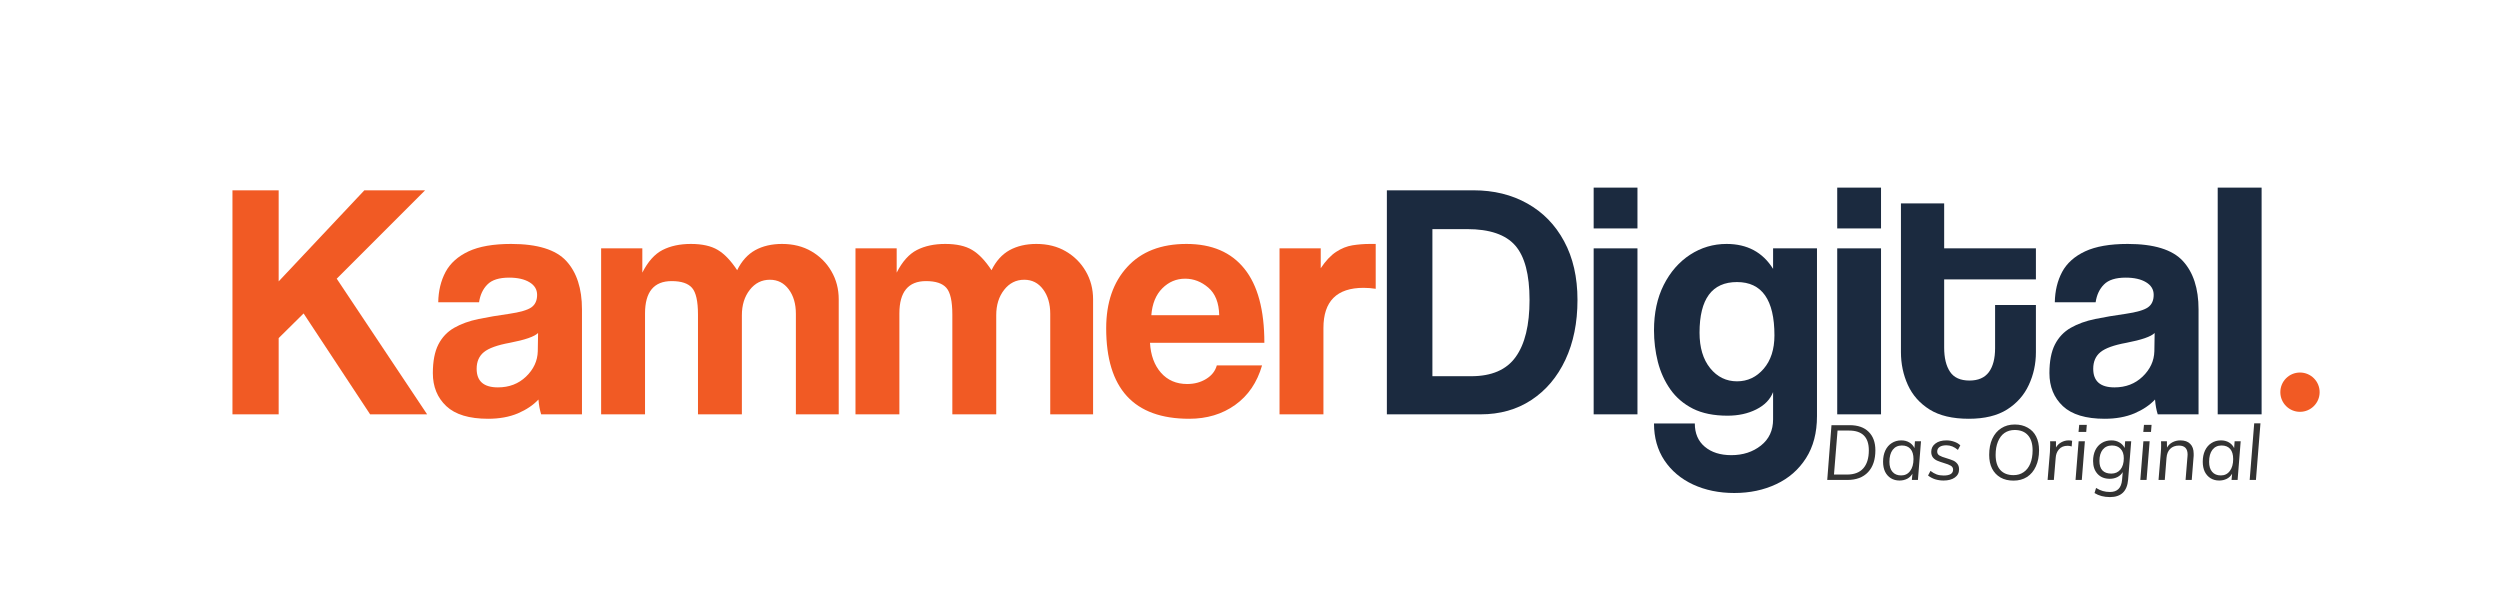
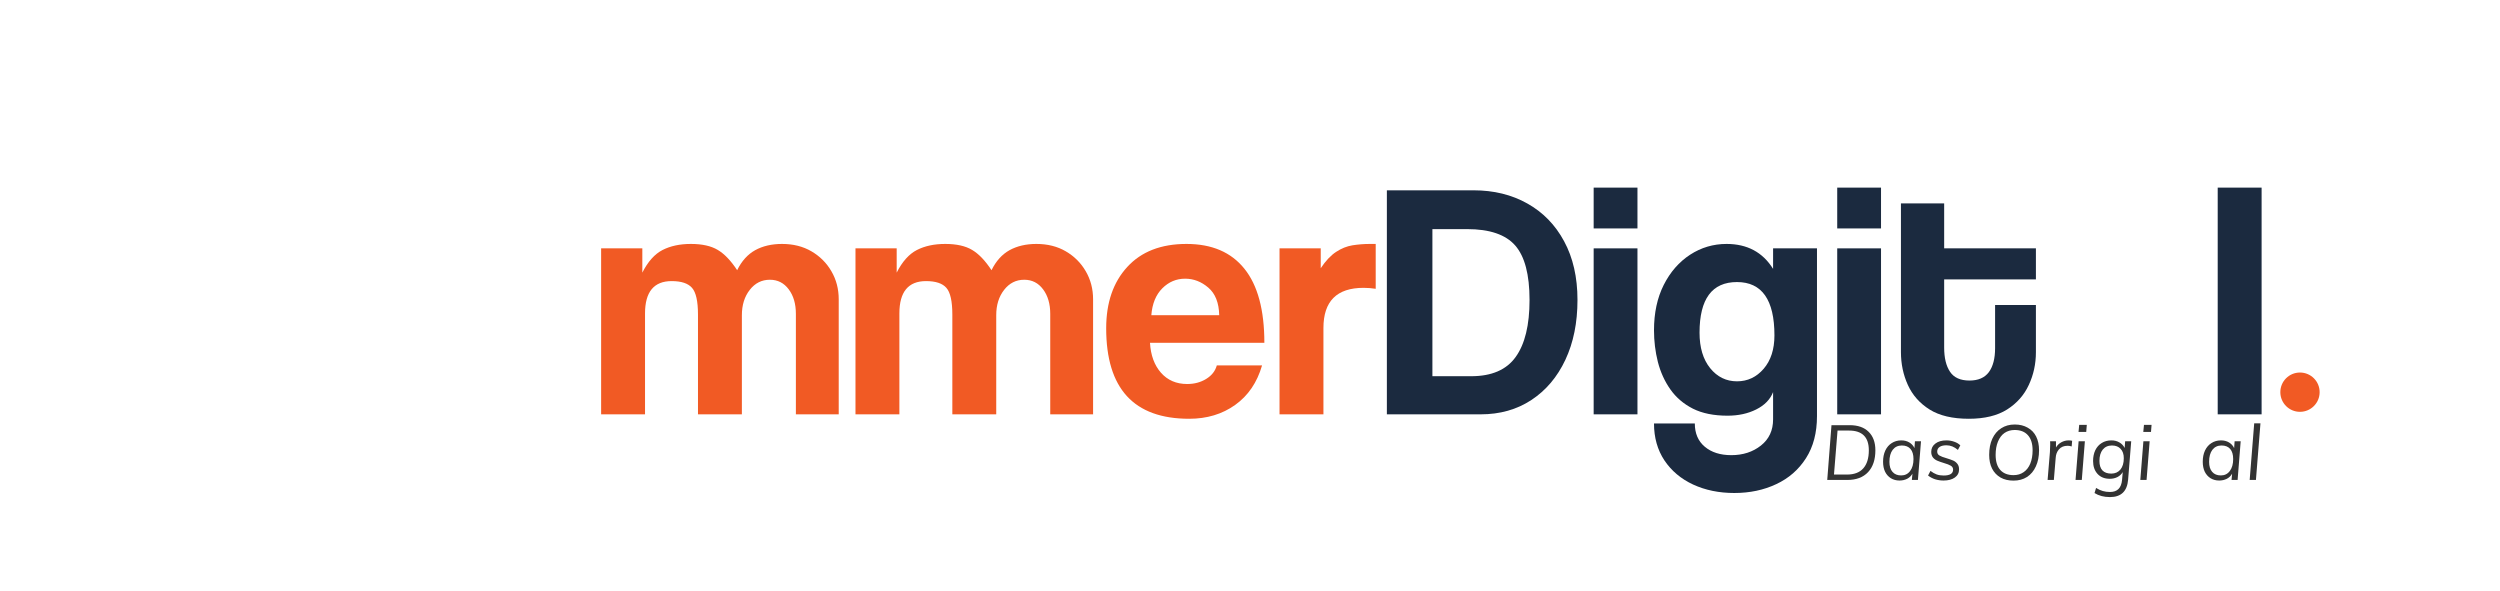
<svg xmlns="http://www.w3.org/2000/svg" width="541" viewBox="0 0 405.75 96" height="128" preserveAspectRatio="xMidYMid meet">
  <defs>
    <g />
    <clipPath id="b58985b4c7">
      <path d="M 370.098 60.461 L 376.477 60.461 L 376.477 66.84 L 370.098 66.84 Z M 370.098 60.461 " clip-rule="nonzero" />
    </clipPath>
    <clipPath id="127223cda5">
      <path d="M 373.285 60.461 C 371.523 60.461 370.098 61.887 370.098 63.648 C 370.098 65.41 371.523 66.84 373.285 66.84 C 375.047 66.84 376.477 65.41 376.477 63.648 C 376.477 61.887 375.047 60.461 373.285 60.461 Z M 373.285 60.461 " clip-rule="nonzero" />
    </clipPath>
    <clipPath id="5230eab0e2">
      <path d="M 0.098 0.461 L 6.477 0.461 L 6.477 6.84 L 0.098 6.84 Z M 0.098 0.461 " clip-rule="nonzero" />
    </clipPath>
    <clipPath id="c9a61cb5ed">
      <path d="M 3.285 0.461 C 1.523 0.461 0.098 1.887 0.098 3.648 C 0.098 5.41 1.523 6.84 3.285 6.84 C 5.047 6.84 6.477 5.41 6.477 3.648 C 6.477 1.887 5.047 0.461 3.285 0.461 Z M 3.285 0.461 " clip-rule="nonzero" />
    </clipPath>
    <clipPath id="7ce3d85952">
      <rect x="0" width="7" y="0" height="7" />
    </clipPath>
  </defs>
  <g fill="#f15a24" fill-opacity="1">
    <g transform="translate(36.462, 67.247)">
      <g>
-         <path d="M 32.859 0 L 23.609 0 L 12.812 -16.375 L 8.766 -12.375 L 8.766 0 L 1.266 0 L 1.266 -36.359 L 8.766 -36.359 L 8.766 -21.578 L 22.672 -36.359 L 32.531 -36.359 L 18.188 -22.016 Z M 32.859 0 " />
-       </g>
+         </g>
    </g>
  </g>
  <g fill="#f15a24" fill-opacity="1">
    <g transform="translate(69.532, 67.247)">
      <g>
-         <path d="M 17.75 -10.234 L 17.797 -13.203 C 17.211 -12.617 15.68 -12.086 13.203 -11.609 C 11.191 -11.242 9.789 -10.738 9 -10.094 C 8.219 -9.457 7.828 -8.555 7.828 -7.391 C 7.828 -5.379 8.977 -4.375 11.281 -4.375 C 13.102 -4.375 14.625 -4.957 15.844 -6.125 C 17.07 -7.301 17.707 -8.672 17.75 -10.234 Z M 24.922 0 L 18.297 0 C 18.078 -0.695 17.93 -1.5 17.859 -2.406 C 17.016 -1.5 15.898 -0.75 14.516 -0.156 C 13.129 0.426 11.52 0.719 9.688 0.719 C 6.625 0.719 4.363 0.035 2.906 -1.328 C 1.445 -2.703 0.719 -4.488 0.719 -6.688 C 0.719 -8.613 1.016 -10.16 1.609 -11.328 C 2.211 -12.504 3.07 -13.41 4.188 -14.047 C 5.301 -14.68 6.613 -15.156 8.125 -15.469 C 9.645 -15.781 11.301 -16.062 13.094 -16.312 C 14.875 -16.57 16.078 -16.922 16.703 -17.359 C 17.328 -17.797 17.641 -18.473 17.641 -19.391 C 17.641 -20.266 17.227 -20.945 16.406 -21.438 C 15.582 -21.938 14.477 -22.188 13.094 -22.188 C 11.477 -22.188 10.305 -21.816 9.578 -21.078 C 8.848 -20.348 8.395 -19.383 8.219 -18.188 L 1.594 -18.188 C 1.625 -20.039 2.02 -21.68 2.781 -23.109 C 3.551 -24.535 4.797 -25.648 6.516 -26.453 C 8.234 -27.254 10.535 -27.656 13.422 -27.656 C 17.691 -27.656 20.676 -26.734 22.375 -24.891 C 24.07 -23.047 24.922 -20.426 24.922 -17.031 Z M 24.922 0 " />
-       </g>
+         </g>
    </g>
  </g>
  <g fill="#f15a24" fill-opacity="1">
    <g transform="translate(96.141, 67.247)">
      <g>
        <path d="M 39.984 0 L 33.031 0 L 33.031 -16.312 C 33.031 -17.926 32.645 -19.25 31.875 -20.281 C 31.102 -21.32 30.082 -21.844 28.812 -21.844 C 27.488 -21.844 26.398 -21.297 25.547 -20.203 C 24.691 -19.109 24.266 -17.738 24.266 -16.094 L 24.266 0 L 17.141 0 L 17.141 -16.203 C 17.141 -18.359 16.816 -19.801 16.172 -20.531 C 15.535 -21.258 14.438 -21.625 12.875 -21.625 C 9.988 -21.625 8.547 -19.875 8.547 -16.375 L 8.547 0 L 1.422 0 L 1.422 -26.938 L 8.109 -26.938 L 8.109 -23 C 9.016 -24.789 10.109 -26.016 11.391 -26.672 C 12.672 -27.328 14.203 -27.656 15.984 -27.656 C 17.816 -27.656 19.27 -27.332 20.344 -26.688 C 21.426 -26.051 22.477 -24.953 23.5 -23.391 C 24.227 -24.879 25.203 -25.961 26.422 -26.641 C 27.648 -27.316 29.102 -27.656 30.781 -27.656 C 32.602 -27.656 34.195 -27.254 35.562 -26.453 C 36.938 -25.648 38.016 -24.57 38.797 -23.219 C 39.586 -21.863 39.984 -20.348 39.984 -18.672 Z M 39.984 0 " />
      </g>
    </g>
  </g>
  <g fill="#f15a24" fill-opacity="1">
    <g transform="translate(137.423, 67.247)">
      <g>
        <path d="M 39.984 0 L 33.031 0 L 33.031 -16.312 C 33.031 -17.926 32.645 -19.25 31.875 -20.281 C 31.102 -21.32 30.082 -21.844 28.812 -21.844 C 27.488 -21.844 26.398 -21.297 25.547 -20.203 C 24.691 -19.109 24.266 -17.738 24.266 -16.094 L 24.266 0 L 17.141 0 L 17.141 -16.203 C 17.141 -18.359 16.816 -19.801 16.172 -20.531 C 15.535 -21.258 14.438 -21.625 12.875 -21.625 C 9.988 -21.625 8.547 -19.875 8.547 -16.375 L 8.547 0 L 1.422 0 L 1.422 -26.938 L 8.109 -26.938 L 8.109 -23 C 9.016 -24.789 10.109 -26.016 11.391 -26.672 C 12.672 -27.328 14.203 -27.656 15.984 -27.656 C 17.816 -27.656 19.27 -27.332 20.344 -26.688 C 21.426 -26.051 22.477 -24.953 23.5 -23.391 C 24.227 -24.879 25.203 -25.961 26.422 -26.641 C 27.648 -27.316 29.102 -27.656 30.781 -27.656 C 32.602 -27.656 34.195 -27.254 35.562 -26.453 C 36.938 -25.648 38.016 -24.57 38.797 -23.219 C 39.586 -21.863 39.984 -20.348 39.984 -18.672 Z M 39.984 0 " />
      </g>
    </g>
  </g>
  <g fill="#f15a24" fill-opacity="1">
    <g transform="translate(178.706, 67.247)">
      <g>
        <path d="M 8.156 -16.094 L 19.172 -16.094 C 19.129 -18.102 18.539 -19.594 17.406 -20.562 C 16.281 -21.531 15.023 -22.016 13.641 -22.016 C 12.211 -22.016 10.977 -21.492 9.938 -20.453 C 8.895 -19.41 8.301 -17.957 8.156 -16.094 Z M 26.5 -11.609 L 7.938 -11.609 C 8.051 -9.598 8.645 -7.977 9.719 -6.75 C 10.801 -5.531 12.219 -4.922 13.969 -4.922 C 15.133 -4.922 16.164 -5.195 17.062 -5.75 C 17.957 -6.301 18.531 -7.031 18.781 -7.938 L 26.125 -7.938 C 25.32 -5.164 23.867 -3.031 21.766 -1.531 C 19.672 -0.031 17.18 0.719 14.297 0.719 C 5.316 0.719 0.828 -4.176 0.828 -13.969 C 0.828 -18.125 1.969 -21.441 4.25 -23.922 C 6.531 -26.41 9.734 -27.656 13.859 -27.656 C 17.984 -27.656 21.117 -26.312 23.266 -23.625 C 25.422 -20.945 26.5 -16.941 26.5 -11.609 Z M 26.5 -11.609 " />
      </g>
    </g>
  </g>
  <g fill="#f15a24" fill-opacity="1">
    <g transform="translate(206.246, 67.247)">
      <g>
        <path d="M 8.547 0 L 1.422 0 L 1.422 -26.938 L 8.109 -26.938 L 8.109 -23.719 C 8.91 -24.914 9.738 -25.797 10.594 -26.359 C 11.457 -26.93 12.352 -27.289 13.281 -27.438 C 14.207 -27.582 15.145 -27.656 16.094 -27.656 L 17.031 -27.656 L 17.031 -20.375 C 16.375 -20.477 15.719 -20.531 15.062 -20.531 C 10.719 -20.531 8.547 -18.359 8.547 -14.016 Z M 8.547 0 " />
      </g>
    </g>
  </g>
  <g fill="#1b2a3f" fill-opacity="1">
    <g transform="translate(223.823, 67.247)">
      <g>
        <path d="M 8.656 -6.188 L 14.953 -6.188 C 18.273 -6.188 20.68 -7.227 22.172 -9.312 C 23.672 -11.395 24.422 -14.477 24.422 -18.562 C 24.422 -22.688 23.645 -25.633 22.094 -27.406 C 20.539 -29.176 17.941 -30.062 14.297 -30.062 L 8.656 -30.062 Z M 16.484 0 L 1.266 0 L 1.266 -36.359 L 15.328 -36.359 C 18.617 -36.359 21.531 -35.645 24.062 -34.219 C 26.602 -32.801 28.594 -30.758 30.031 -28.094 C 31.477 -25.426 32.203 -22.25 32.203 -18.562 C 32.203 -14.875 31.547 -11.633 30.234 -8.844 C 28.922 -6.051 27.082 -3.879 24.719 -2.328 C 22.363 -0.773 19.617 0 16.484 0 Z M 16.484 0 " />
      </g>
    </g>
  </g>
  <g fill="#1b2a3f" fill-opacity="1">
    <g transform="translate(257.057, 67.247)">
      <g>
        <path d="M 8.703 0 L 1.594 0 L 1.594 -26.938 L 8.703 -26.938 Z M 8.703 -30.172 L 1.594 -30.172 L 1.594 -36.797 L 8.703 -36.797 Z M 8.703 -30.172 " />
      </g>
    </g>
  </g>
  <g fill="#1b2a3f" fill-opacity="1">
    <g transform="translate(267.569, 67.247)">
      <g>
        <path d="M 14.344 -5.359 C 16.062 -5.359 17.504 -6.035 18.672 -7.391 C 19.836 -8.742 20.422 -10.551 20.422 -12.812 C 20.422 -18.582 18.395 -21.469 14.344 -21.469 C 10.289 -21.469 8.266 -18.727 8.266 -13.25 C 8.266 -10.844 8.836 -8.926 9.984 -7.5 C 11.141 -6.07 12.594 -5.359 14.344 -5.359 Z M 20.203 0.828 L 20.203 -3.609 C 19.734 -2.41 18.82 -1.473 17.469 -0.797 C 16.113 -0.117 14.562 0.219 12.812 0.219 C 10.582 0.219 8.707 -0.16 7.188 -0.922 C 5.676 -1.691 4.457 -2.734 3.531 -4.047 C 2.602 -5.367 1.926 -6.859 1.5 -8.516 C 1.082 -10.18 0.875 -11.891 0.875 -13.641 C 0.875 -16.453 1.398 -18.906 2.453 -21 C 3.516 -23.102 4.941 -24.738 6.734 -25.906 C 8.523 -27.07 10.5 -27.656 12.656 -27.656 C 16.008 -27.656 18.523 -26.305 20.203 -23.609 L 20.203 -26.938 L 27.328 -26.938 L 27.328 0.281 C 27.328 2.977 26.734 5.254 25.547 7.109 C 24.359 8.973 22.75 10.379 20.719 11.328 C 18.695 12.285 16.426 12.766 13.906 12.766 C 11.426 12.766 9.195 12.305 7.219 11.391 C 5.25 10.473 3.695 9.164 2.562 7.469 C 1.438 5.77 0.875 3.773 0.875 1.484 L 7.5 1.484 C 7.5 3.086 8.035 4.344 9.109 5.25 C 10.191 6.164 11.629 6.625 13.422 6.625 C 15.316 6.625 16.922 6.102 18.234 5.062 C 19.547 4.02 20.203 2.609 20.203 0.828 Z M 20.203 0.828 " />
      </g>
    </g>
  </g>
  <g fill="#1b2a3f" fill-opacity="1">
    <g transform="translate(296.587, 67.247)">
      <g>
        <path d="M 8.703 0 L 1.594 0 L 1.594 -26.938 L 8.703 -26.938 Z M 8.703 -30.172 L 1.594 -30.172 L 1.594 -36.797 L 8.703 -36.797 Z M 8.703 -30.172 " />
      </g>
    </g>
  </g>
  <g fill="#1b2a3f" fill-opacity="1">
    <g transform="translate(307.1, 67.247)">
      <g>
        <path d="M 16.703 -10.734 L 16.703 -17.75 L 23.328 -17.75 L 23.328 -10.078 C 23.328 -8.18 22.941 -6.41 22.172 -4.766 C 21.41 -3.117 20.234 -1.789 18.641 -0.781 C 17.055 0.219 14.988 0.719 12.438 0.719 C 9.801 0.719 7.68 0.219 6.078 -0.781 C 4.473 -1.789 3.297 -3.117 2.547 -4.766 C 1.797 -6.41 1.422 -8.195 1.422 -10.125 L 1.422 -34.234 L 8.438 -34.234 L 8.438 -26.938 L 23.328 -26.938 L 23.328 -21.906 L 8.438 -21.906 L 8.438 -10.844 C 8.438 -9.164 8.754 -7.852 9.391 -6.906 C 10.023 -5.957 11.078 -5.484 12.547 -5.484 C 13.961 -5.484 15.008 -5.938 15.688 -6.844 C 16.363 -7.758 16.703 -9.055 16.703 -10.734 Z M 16.703 -10.734 " />
      </g>
    </g>
  </g>
  <g fill="#1b2a3f" fill-opacity="1">
    <g transform="translate(331.902, 67.247)">
      <g>
-         <path d="M 17.75 -10.234 L 17.797 -13.203 C 17.211 -12.617 15.68 -12.086 13.203 -11.609 C 11.191 -11.242 9.789 -10.738 9 -10.094 C 8.219 -9.457 7.828 -8.555 7.828 -7.391 C 7.828 -5.379 8.977 -4.375 11.281 -4.375 C 13.102 -4.375 14.625 -4.957 15.844 -6.125 C 17.07 -7.301 17.707 -8.672 17.75 -10.234 Z M 24.922 0 L 18.297 0 C 18.078 -0.695 17.93 -1.5 17.859 -2.406 C 17.016 -1.5 15.898 -0.75 14.516 -0.156 C 13.129 0.426 11.52 0.719 9.688 0.719 C 6.625 0.719 4.363 0.035 2.906 -1.328 C 1.445 -2.703 0.719 -4.488 0.719 -6.688 C 0.719 -8.613 1.016 -10.16 1.609 -11.328 C 2.211 -12.504 3.07 -13.41 4.188 -14.047 C 5.301 -14.68 6.613 -15.156 8.125 -15.469 C 9.645 -15.781 11.301 -16.062 13.094 -16.312 C 14.875 -16.57 16.078 -16.922 16.703 -17.359 C 17.328 -17.797 17.641 -18.473 17.641 -19.391 C 17.641 -20.266 17.227 -20.945 16.406 -21.438 C 15.582 -21.938 14.477 -22.188 13.094 -22.188 C 11.477 -22.188 10.305 -21.816 9.578 -21.078 C 8.848 -20.348 8.395 -19.383 8.219 -18.188 L 1.594 -18.188 C 1.625 -20.039 2.02 -21.68 2.781 -23.109 C 3.551 -24.535 4.797 -25.648 6.516 -26.453 C 8.234 -27.254 10.535 -27.656 13.422 -27.656 C 17.691 -27.656 20.676 -26.734 22.375 -24.891 C 24.07 -23.047 24.922 -20.426 24.922 -17.031 Z M 24.922 0 " />
-       </g>
+         </g>
    </g>
  </g>
  <g fill="#1b2a3f" fill-opacity="1">
    <g transform="translate(358.511, 67.247)">
      <g>
        <path d="M 8.547 0 L 1.422 0 L 1.422 -36.797 L 8.547 -36.797 Z M 8.547 0 " />
      </g>
    </g>
  </g>
  <g clip-path="url(#b58985b4c7)">
    <g clip-path="url(#127223cda5)">
      <g transform="matrix(1, 0, 0, 1, 370, 60)">
        <g clip-path="url(#7ce3d85952)">
          <g clip-path="url(#5230eab0e2)">
            <g clip-path="url(#c9a61cb5ed)">
              <path fill="#f15a24" d="M 0.098 0.461 L 6.477 0.461 L 6.477 6.84 L 0.098 6.84 Z M 0.098 0.461 " fill-opacity="1" fill-rule="nonzero" />
            </g>
          </g>
        </g>
      </g>
    </g>
  </g>
  <g fill="#333333" fill-opacity="1">
    <g transform="translate(295.702, 77.896)">
      <g>
        <path d="M 1.547 -8.891 L 4.5 -8.891 C 5.832 -8.891 6.859 -8.531 7.578 -7.812 C 8.305 -7.102 8.672 -6.102 8.672 -4.812 C 8.672 -3.289 8.273 -2.109 7.484 -1.266 C 6.691 -0.422 5.57 0 4.125 0 L 0.859 0 Z M 4.062 -0.875 C 5.227 -0.875 6.109 -1.207 6.703 -1.875 C 7.305 -2.551 7.609 -3.531 7.609 -4.812 C 7.609 -6.945 6.539 -8.016 4.406 -8.016 L 2.531 -8.016 L 1.953 -0.875 Z M 4.062 -0.875 " />
      </g>
    </g>
  </g>
  <g fill="#333333" fill-opacity="1">
    <g transform="translate(305.028, 77.896)">
      <g>
        <path d="M 6.75 -6.281 L 6.25 0 L 5.266 0 L 5.359 -1.016 C 5.16 -0.66 4.875 -0.383 4.5 -0.188 C 4.125 0 3.711 0.094 3.266 0.094 C 2.734 0.094 2.266 -0.031 1.859 -0.281 C 1.461 -0.531 1.148 -0.879 0.922 -1.328 C 0.703 -1.785 0.594 -2.328 0.594 -2.953 C 0.594 -3.641 0.711 -4.242 0.953 -4.766 C 1.203 -5.297 1.551 -5.703 2 -5.984 C 2.445 -6.273 2.961 -6.422 3.547 -6.422 C 4.047 -6.422 4.477 -6.312 4.844 -6.094 C 5.219 -5.875 5.5 -5.566 5.688 -5.172 L 5.766 -6.281 Z M 3.531 -0.734 C 4.145 -0.734 4.629 -0.973 4.984 -1.453 C 5.348 -1.93 5.531 -2.578 5.531 -3.391 C 5.531 -4.109 5.367 -4.656 5.047 -5.031 C 4.723 -5.406 4.254 -5.594 3.641 -5.594 C 3.016 -5.594 2.52 -5.359 2.156 -4.891 C 1.801 -4.422 1.625 -3.77 1.625 -2.938 C 1.625 -2.238 1.789 -1.695 2.125 -1.312 C 2.457 -0.926 2.926 -0.734 3.531 -0.734 Z M 3.531 -0.734 " />
      </g>
    </g>
  </g>
  <g fill="#333333" fill-opacity="1">
    <g transform="translate(312.518, 77.896)">
      <g>
        <path d="M 2.922 0.094 C 2.441 0.094 1.984 0.023 1.547 -0.109 C 1.117 -0.254 0.738 -0.457 0.406 -0.719 L 0.797 -1.469 C 1.141 -1.207 1.477 -1.016 1.812 -0.891 C 2.156 -0.773 2.531 -0.719 2.938 -0.719 C 3.957 -0.719 4.469 -1.035 4.469 -1.672 C 4.469 -1.953 4.344 -2.164 4.094 -2.312 C 3.852 -2.457 3.477 -2.602 2.969 -2.75 C 2.531 -2.883 2.176 -3.008 1.906 -3.125 C 1.633 -3.238 1.398 -3.41 1.203 -3.641 C 1.016 -3.879 0.922 -4.188 0.922 -4.562 C 0.922 -5.125 1.145 -5.57 1.594 -5.906 C 2.039 -6.25 2.641 -6.422 3.391 -6.422 C 3.836 -6.422 4.258 -6.348 4.656 -6.203 C 5.062 -6.066 5.391 -5.867 5.641 -5.609 L 5.25 -4.875 C 4.664 -5.375 4.047 -5.625 3.391 -5.625 C 2.91 -5.625 2.539 -5.535 2.281 -5.359 C 2.02 -5.18 1.891 -4.93 1.891 -4.609 C 1.891 -4.328 2.008 -4.113 2.25 -3.969 C 2.5 -3.82 2.879 -3.676 3.391 -3.531 C 3.836 -3.395 4.195 -3.27 4.469 -3.156 C 4.738 -3.039 4.969 -2.863 5.156 -2.625 C 5.344 -2.395 5.438 -2.094 5.438 -1.719 C 5.438 -1.156 5.207 -0.711 4.75 -0.391 C 4.289 -0.066 3.68 0.094 2.922 0.094 Z M 2.922 0.094 " />
      </g>
    </g>
  </g>
  <g fill="#333333" fill-opacity="1">
    <g transform="translate(318.711, 77.896)">
      <g />
    </g>
  </g>
  <g fill="#333333" fill-opacity="1">
    <g transform="translate(321.969, 77.896)">
      <g>
        <path d="M 4.828 0.109 C 4.016 0.109 3.312 -0.055 2.719 -0.391 C 2.125 -0.734 1.664 -1.219 1.344 -1.844 C 1.031 -2.469 0.875 -3.207 0.875 -4.062 C 0.875 -5.062 1.039 -5.93 1.375 -6.672 C 1.719 -7.422 2.203 -7.992 2.828 -8.391 C 3.453 -8.797 4.18 -9 5.016 -9 C 5.828 -9 6.531 -8.828 7.125 -8.484 C 7.727 -8.148 8.188 -7.672 8.5 -7.047 C 8.812 -6.422 8.969 -5.676 8.969 -4.812 C 8.969 -3.82 8.797 -2.953 8.453 -2.203 C 8.117 -1.461 7.641 -0.891 7.016 -0.484 C 6.391 -0.086 5.66 0.109 4.828 0.109 Z M 4.828 -0.781 C 5.461 -0.781 6.008 -0.941 6.469 -1.266 C 6.938 -1.586 7.297 -2.051 7.547 -2.656 C 7.797 -3.27 7.922 -3.988 7.922 -4.812 C 7.922 -5.875 7.672 -6.688 7.172 -7.25 C 6.672 -7.82 5.953 -8.109 5.016 -8.109 C 4.379 -8.109 3.828 -7.945 3.359 -7.625 C 2.898 -7.301 2.547 -6.832 2.297 -6.219 C 2.047 -5.613 1.922 -4.895 1.922 -4.062 C 1.922 -3 2.172 -2.188 2.672 -1.625 C 3.18 -1.062 3.898 -0.781 4.828 -0.781 Z M 4.828 -0.781 " />
      </g>
    </g>
  </g>
  <g fill="#333333" fill-opacity="1">
    <g transform="translate(331.607, 77.896)">
      <g>
        <path d="M 4.141 -6.422 C 4.359 -6.422 4.547 -6.398 4.703 -6.359 L 4.625 -5.438 C 4.406 -5.508 4.188 -5.547 3.969 -5.547 C 3.363 -5.547 2.895 -5.352 2.562 -4.969 C 2.238 -4.594 2.062 -4.129 2.031 -3.578 L 1.734 0 L 0.719 0 L 1.094 -4.516 C 1.125 -5.086 1.141 -5.516 1.141 -5.797 C 1.141 -6.016 1.133 -6.176 1.125 -6.281 L 2.078 -6.281 L 2.078 -5.266 C 2.285 -5.629 2.57 -5.91 2.938 -6.109 C 3.312 -6.316 3.711 -6.422 4.141 -6.422 Z M 4.141 -6.422 " />
      </g>
    </g>
  </g>
  <g fill="#333333" fill-opacity="1">
    <g transform="translate(336.126, 77.896)">
      <g>
        <path d="M 0.734 0 L 1.234 -6.281 L 2.25 -6.281 L 1.75 0 Z M 1.328 -8.938 L 2.562 -8.938 L 2.469 -7.797 L 1.219 -7.797 Z M 1.328 -8.938 " />
      </g>
    </g>
  </g>
  <g fill="#333333" fill-opacity="1">
    <g transform="translate(339.098, 77.896)">
      <g>
        <path d="M 6.797 -6.281 L 6.297 -0.062 C 6.148 1.832 5.164 2.781 3.344 2.781 C 2.375 2.781 1.539 2.562 0.844 2.125 L 1.094 1.297 C 1.477 1.535 1.844 1.703 2.188 1.797 C 2.531 1.898 2.922 1.953 3.359 1.953 C 4.547 1.953 5.195 1.301 5.312 0 L 5.422 -1.281 C 5.223 -0.938 4.938 -0.664 4.562 -0.469 C 4.188 -0.281 3.773 -0.188 3.328 -0.188 C 2.492 -0.188 1.832 -0.445 1.344 -0.969 C 0.852 -1.5 0.609 -2.203 0.609 -3.078 C 0.609 -3.734 0.727 -4.316 0.969 -4.828 C 1.219 -5.336 1.566 -5.727 2.016 -6 C 2.461 -6.281 2.984 -6.422 3.578 -6.422 C 4.078 -6.422 4.508 -6.312 4.875 -6.094 C 5.25 -5.883 5.535 -5.582 5.734 -5.188 L 5.812 -6.281 Z M 3.562 -1.031 C 4.188 -1.031 4.68 -1.25 5.047 -1.688 C 5.41 -2.133 5.594 -2.742 5.594 -3.516 C 5.594 -4.18 5.422 -4.691 5.078 -5.047 C 4.742 -5.41 4.273 -5.594 3.672 -5.594 C 3.035 -5.594 2.535 -5.367 2.172 -4.922 C 1.816 -4.473 1.641 -3.859 1.641 -3.078 C 1.641 -2.41 1.801 -1.898 2.125 -1.547 C 2.457 -1.203 2.938 -1.031 3.562 -1.031 Z M 3.562 -1.031 " />
      </g>
    </g>
  </g>
  <g fill="#333333" fill-opacity="1">
    <g transform="translate(346.638, 77.896)">
      <g>
        <path d="M 0.734 0 L 1.234 -6.281 L 2.25 -6.281 L 1.75 0 Z M 1.328 -8.938 L 2.562 -8.938 L 2.469 -7.797 L 1.219 -7.797 Z M 1.328 -8.938 " />
      </g>
    </g>
  </g>
  <g fill="#333333" fill-opacity="1">
    <g transform="translate(349.61, 77.896)">
      <g>
-         <path d="M 4.266 -6.422 C 4.961 -6.422 5.492 -6.234 5.859 -5.859 C 6.234 -5.492 6.422 -4.957 6.422 -4.25 C 6.422 -4.102 6.422 -3.992 6.422 -3.922 L 6.109 0 L 5.109 0 L 5.422 -3.859 C 5.43 -3.91 5.438 -4 5.438 -4.125 C 5.438 -5.094 4.969 -5.578 4.031 -5.578 C 3.438 -5.578 2.961 -5.398 2.609 -5.047 C 2.266 -4.703 2.066 -4.219 2.016 -3.594 L 1.734 0 L 0.719 0 L 1.094 -4.516 C 1.125 -4.859 1.141 -5.25 1.141 -5.688 C 1.141 -5.945 1.133 -6.145 1.125 -6.281 L 2.078 -6.281 L 2.094 -5.25 C 2.301 -5.625 2.594 -5.91 2.969 -6.109 C 3.352 -6.316 3.785 -6.422 4.266 -6.422 Z M 4.266 -6.422 " />
-       </g>
+         </g>
    </g>
  </g>
  <g fill="#333333" fill-opacity="1">
    <g transform="translate(356.913, 77.896)">
      <g>
        <path d="M 6.75 -6.281 L 6.25 0 L 5.266 0 L 5.359 -1.016 C 5.16 -0.66 4.875 -0.383 4.5 -0.188 C 4.125 0 3.711 0.094 3.266 0.094 C 2.734 0.094 2.266 -0.031 1.859 -0.281 C 1.461 -0.531 1.148 -0.879 0.922 -1.328 C 0.703 -1.785 0.594 -2.328 0.594 -2.953 C 0.594 -3.641 0.711 -4.242 0.953 -4.766 C 1.203 -5.297 1.551 -5.703 2 -5.984 C 2.445 -6.273 2.961 -6.422 3.547 -6.422 C 4.047 -6.422 4.477 -6.312 4.844 -6.094 C 5.219 -5.875 5.5 -5.566 5.688 -5.172 L 5.766 -6.281 Z M 3.531 -0.734 C 4.145 -0.734 4.629 -0.973 4.984 -1.453 C 5.348 -1.93 5.531 -2.578 5.531 -3.391 C 5.531 -4.109 5.367 -4.656 5.047 -5.031 C 4.723 -5.406 4.254 -5.594 3.641 -5.594 C 3.016 -5.594 2.52 -5.359 2.156 -4.891 C 1.801 -4.422 1.625 -3.77 1.625 -2.938 C 1.625 -2.238 1.789 -1.695 2.125 -1.312 C 2.457 -0.926 2.926 -0.734 3.531 -0.734 Z M 3.531 -0.734 " />
      </g>
    </g>
  </g>
  <g fill="#333333" fill-opacity="1">
    <g transform="translate(364.404, 77.896)">
      <g>
        <path d="M 0.719 0 L 1.453 -9.188 L 2.469 -9.188 L 1.734 0 Z M 0.719 0 " />
      </g>
    </g>
  </g>
</svg>